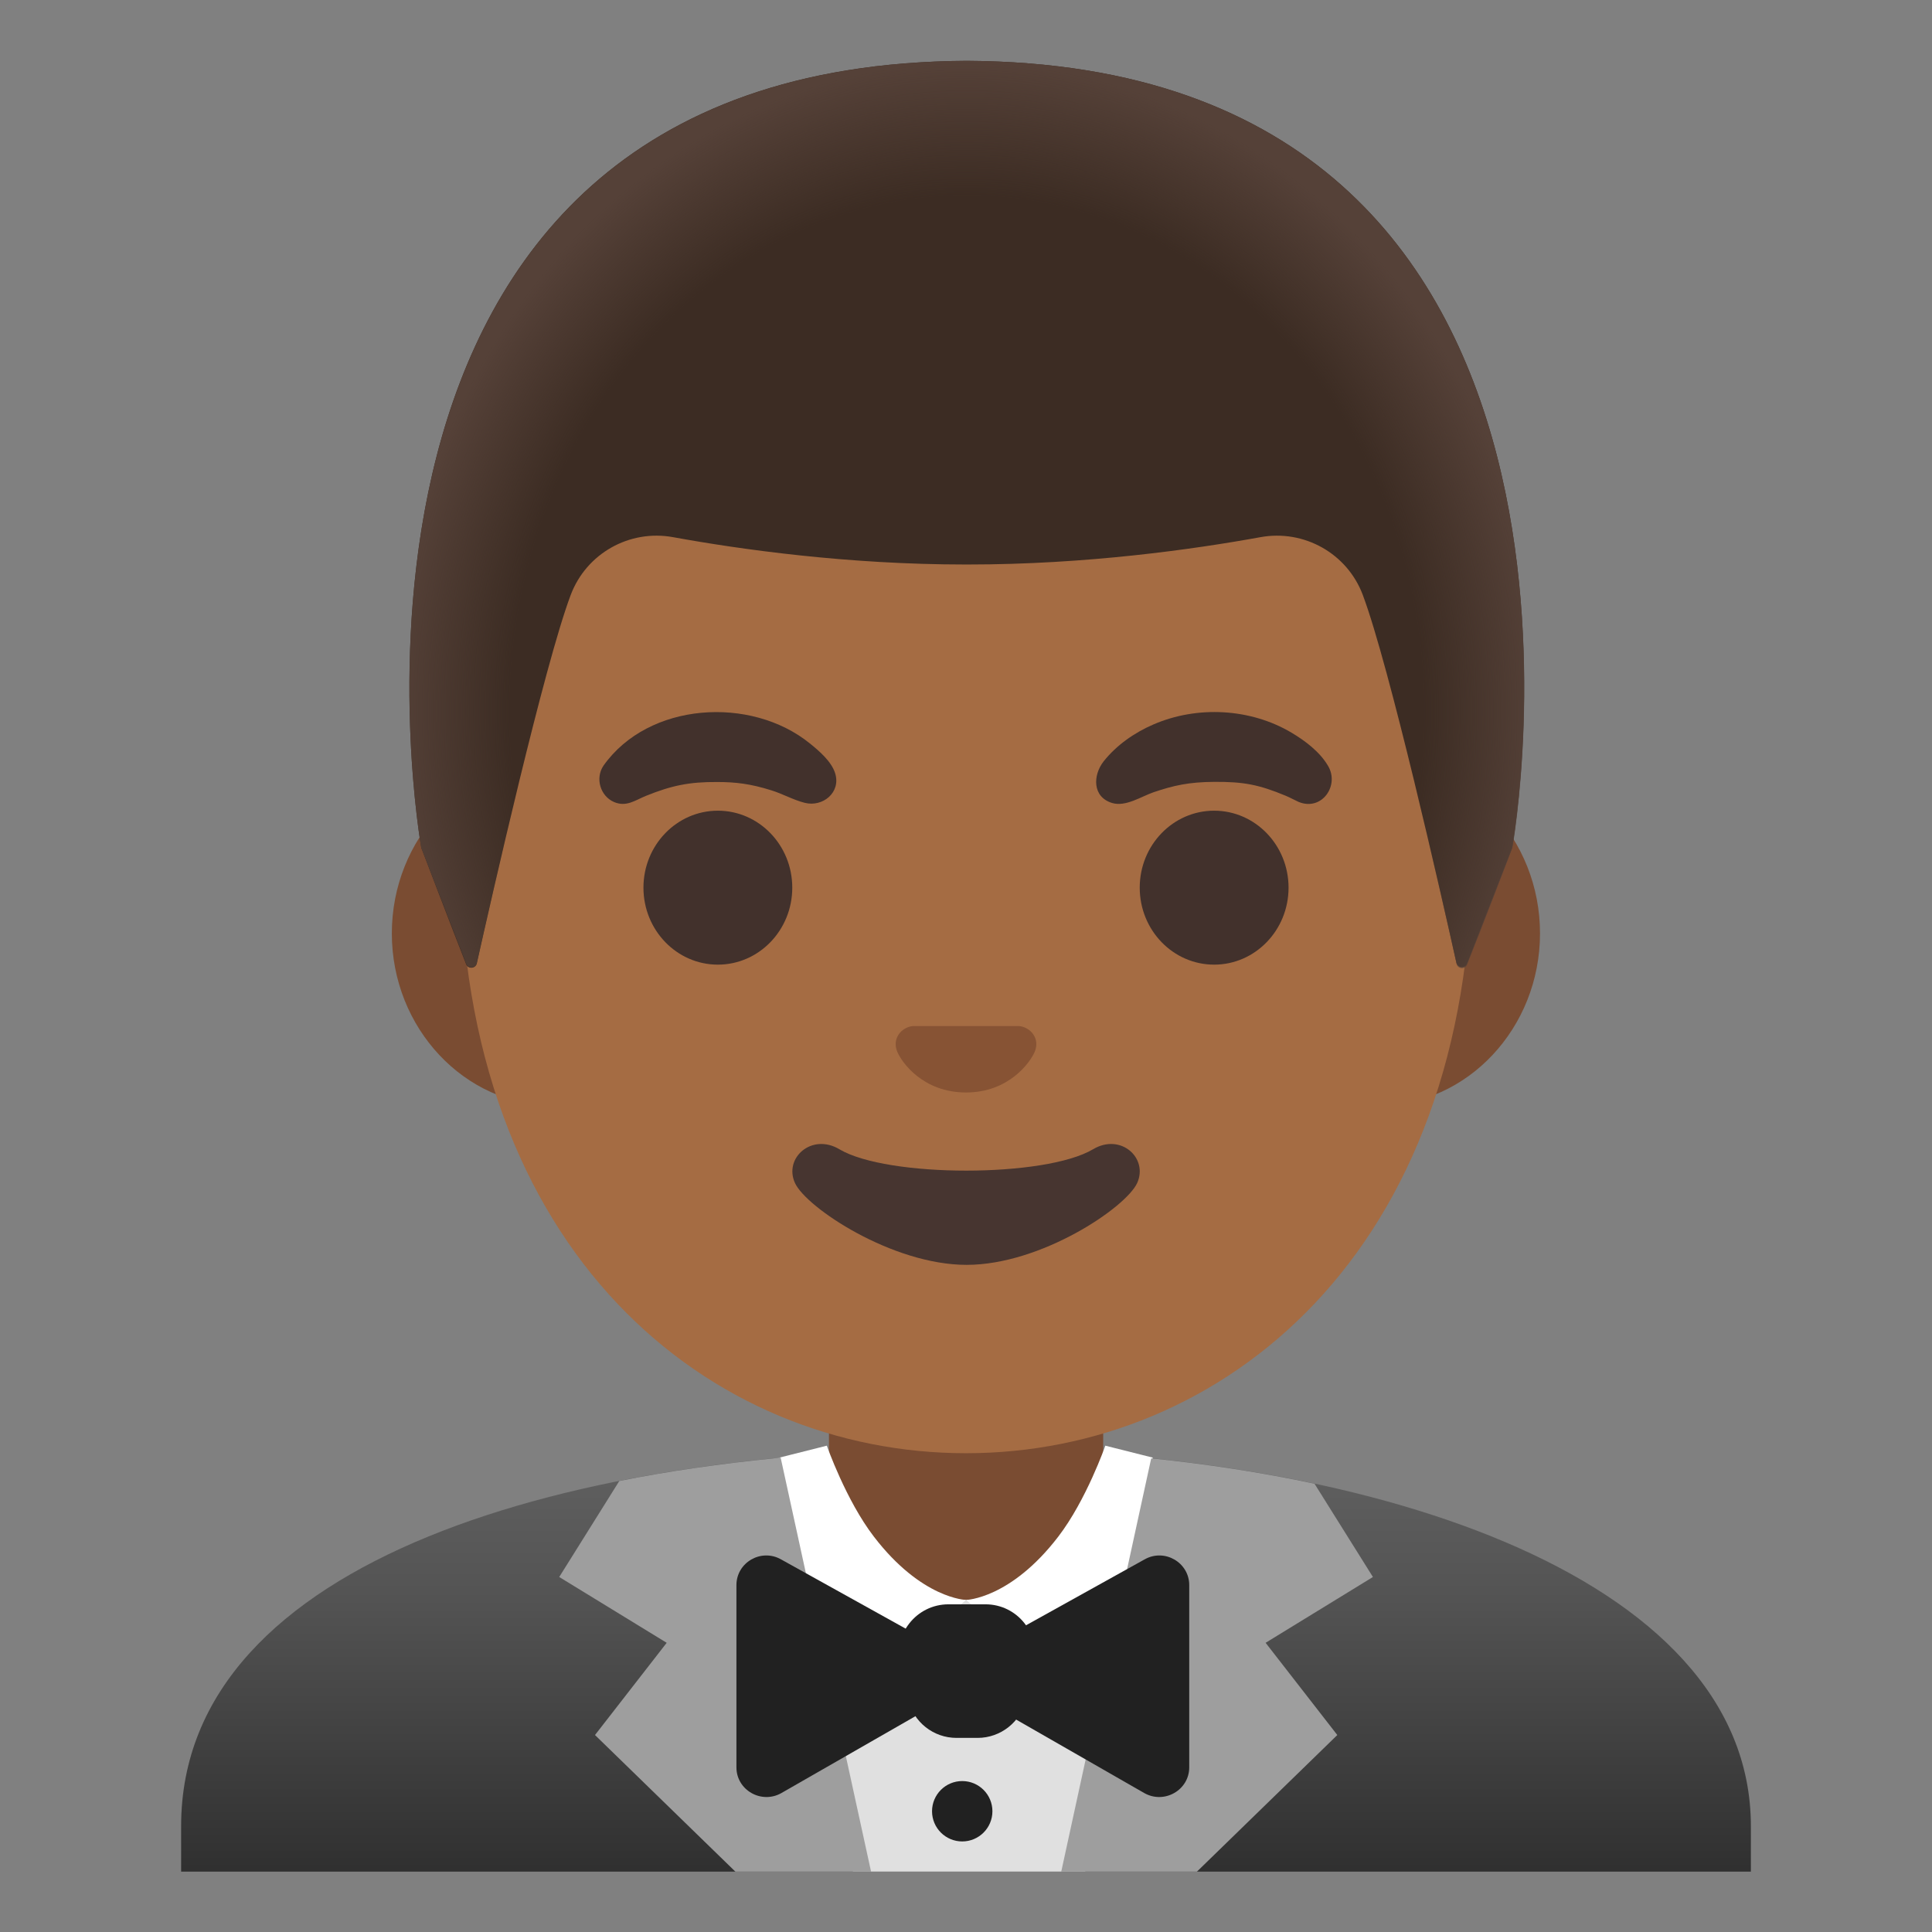
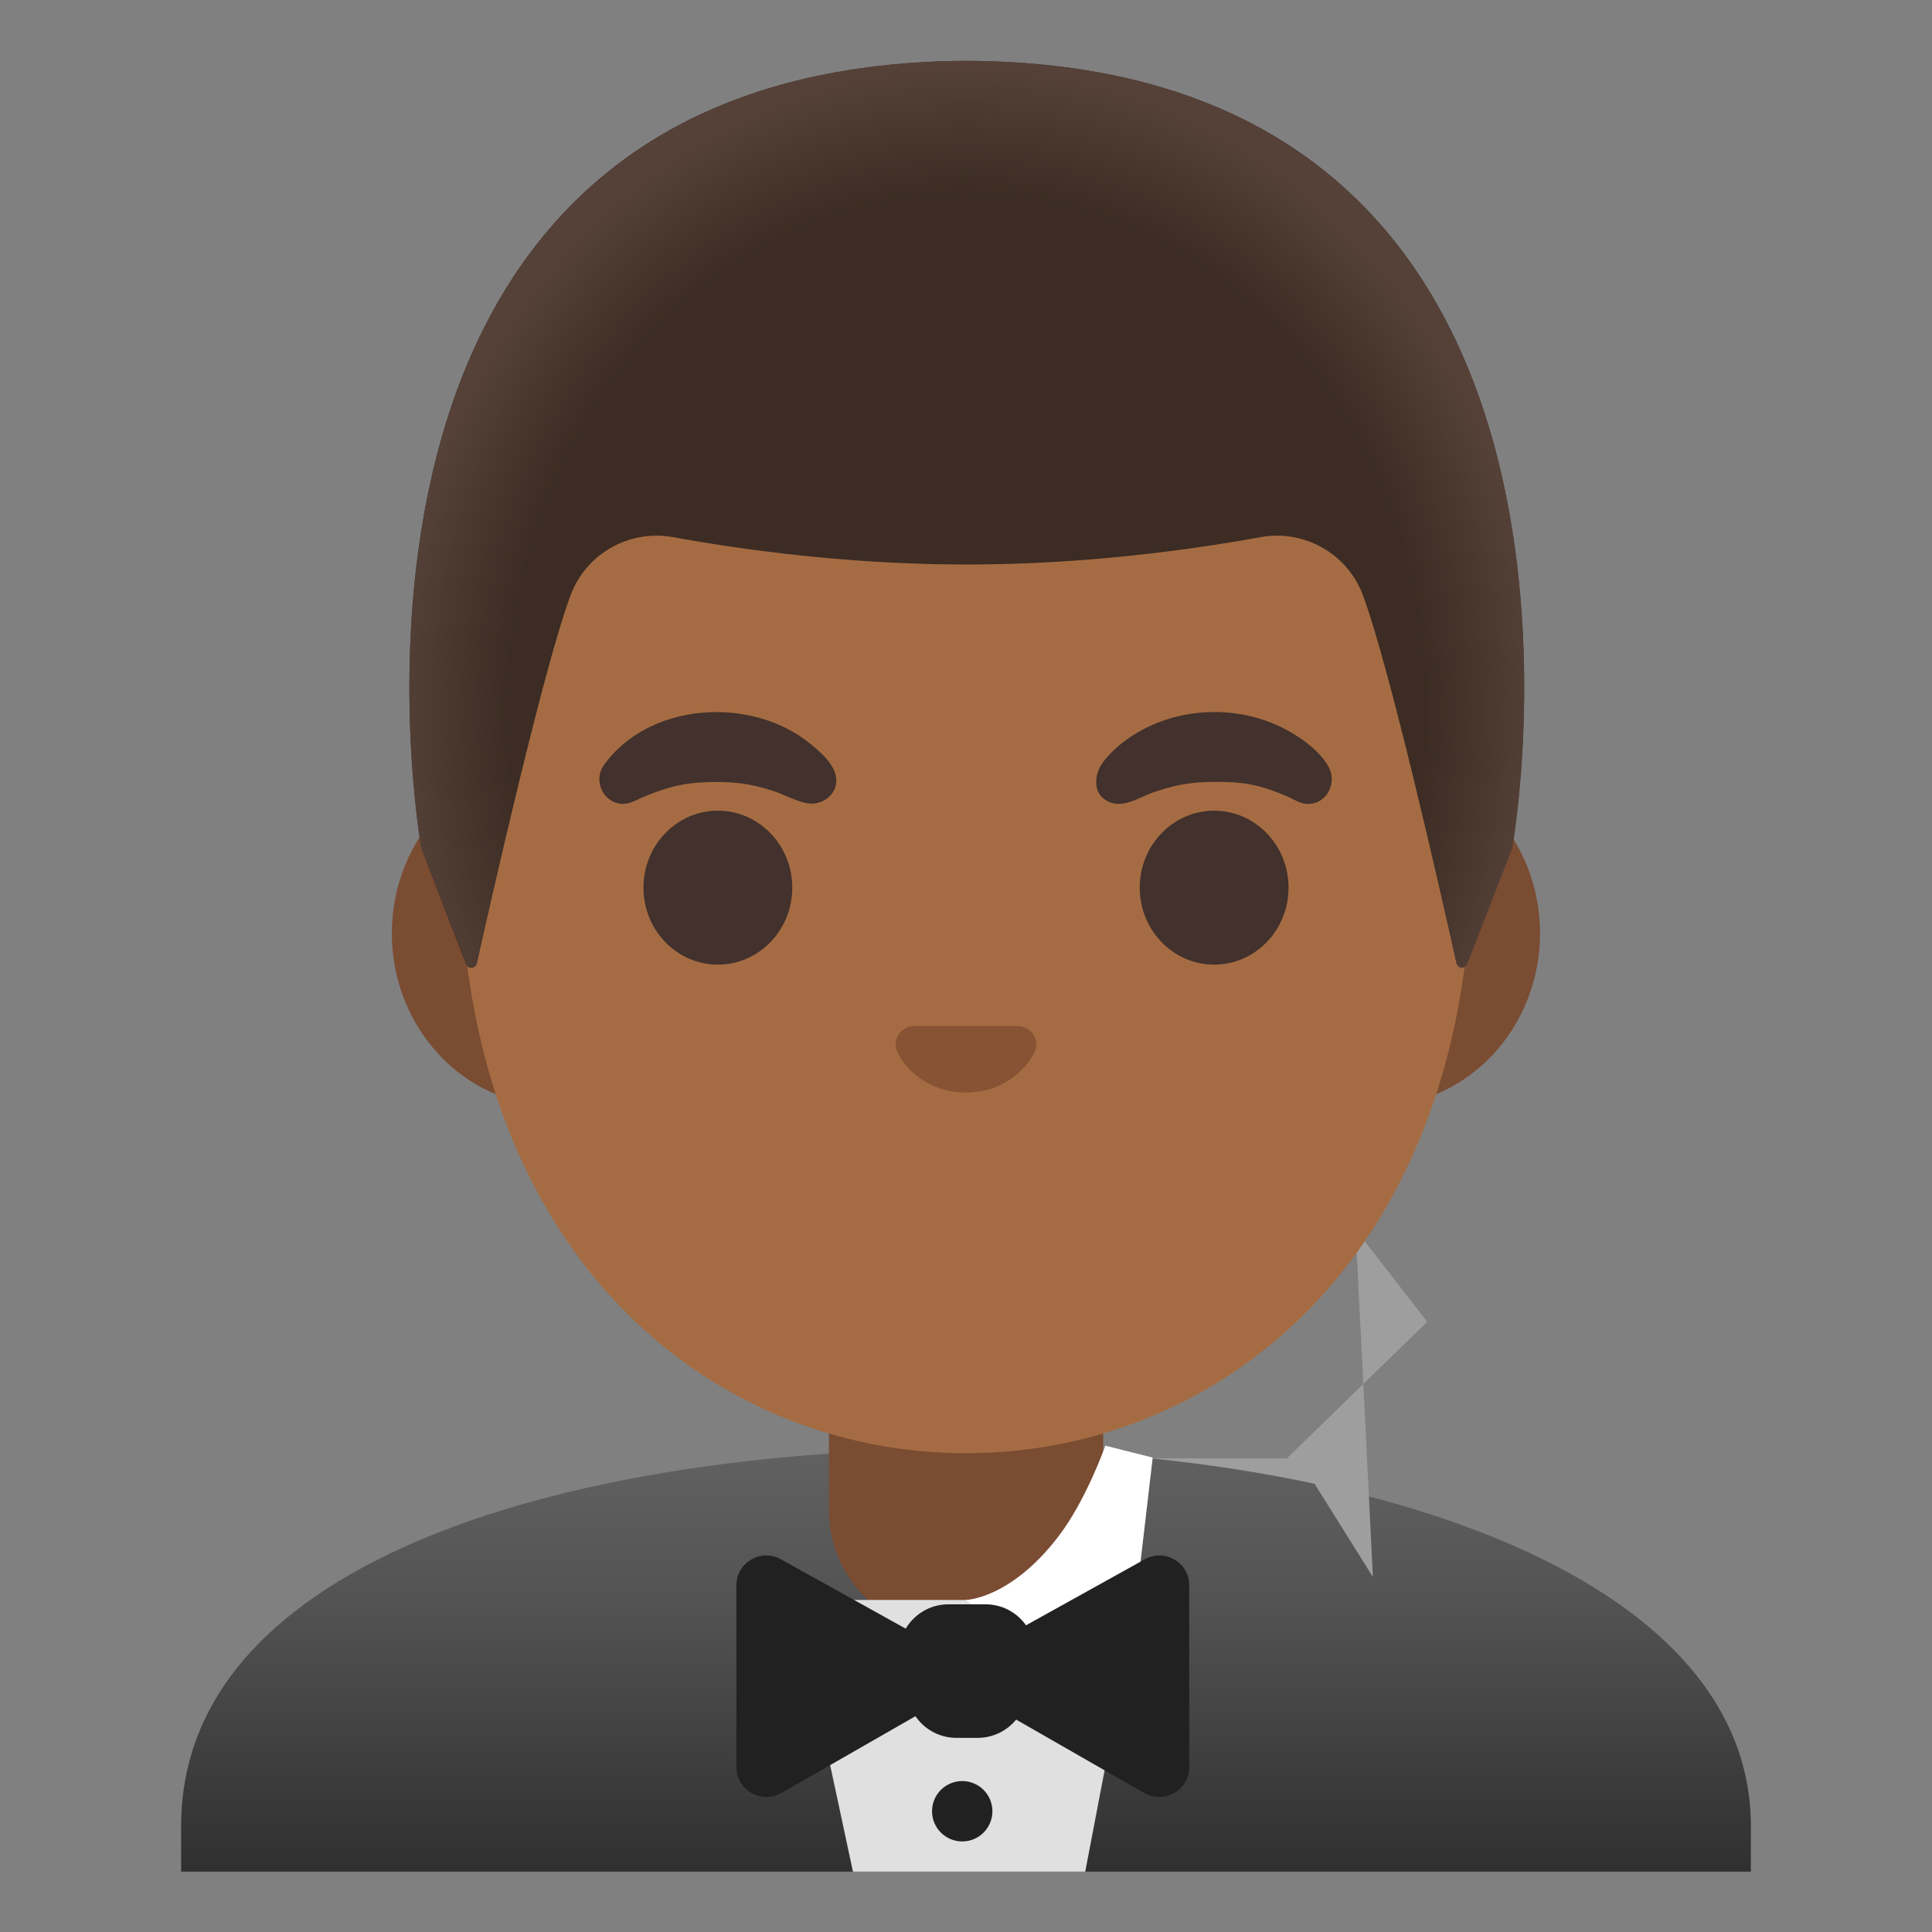
<svg xmlns="http://www.w3.org/2000/svg" version="1.1" id="Layer_1" x="0px" y="0px" viewBox="0 0 128 128" style="enable-background:new 0 0 128 128;" xml:space="preserve">
  <rect x="0" y="0" width="128" height="128" fill="#808080" stroke="none" />
  <g id="XMLID_1_">
    <linearGradient id="SVGID_1_" gradientUnits="userSpaceOnUse" x1="64" y1="32.155" x2="64" y2="-2.363" gradientTransform="matrix(1 0 0 -1 0 128)">
      <stop offset="3.200000e-03" style="stop-color:#616161" />
      <stop offset="0.277" style="stop-color:#545454" />
      <stop offset="0.783" style="stop-color:#323232" />
      <stop offset="1" style="stop-color:#212121" />
    </linearGradient>
    <path style="fill:url(#SVGID_1_);" d="M64.14,96c-0.05,0-0.09,0-0.14,0c-25.65,0.03-52,7.1-52,24.99V124h1.5H15h98h1.5h1.5v-3.01   C116,104.12,89.9,96,64.14,96z" />
  </g>
  <g id="neck">
    <path style="fill:#7A4C32;" d="M64,90.08h-9.08v9.98c0,4.51,3.7,8.17,8.26,8.17h1.65c4.56,0,8.26-3.66,8.26-8.17v-9.98L64,90.08z" />
  </g>
  <g id="bowtie_1_">
    <polygon style="fill:#E0E0E0;" points="52.66,106 56.51,124 64.22,124 64.66,124 71.9,124 75.34,106  " />
    <g>
-       <path style="fill:#FFFFFF;" d="M53.75,114.54L64.01,106c0,0-2.94-0.06-6.11-4.19c-1.86-2.42-3.12-6.03-3.12-6.03l-3.14,0.79    L53.75,114.54z" />
-     </g>
+       </g>
    <g>
      <path style="fill:#FFFFFF;" d="M74.27,114.54L64,106c0,0,2.94-0.06,6.11-4.19c1.86-2.42,3.12-6.03,3.12-6.03l3.14,0.79    L74.27,114.54z" />
    </g>
    <g>
-       <path style="fill:#9E9E9E;" d="M51.72,96.57c-0.03,0-0.07,0.01-0.1,0.01l0-0.01c-0.11,0.02-0.22,0.03-0.33,0.05    c-3.52,0.35-6.96,0.84-10.26,1.5l-3.98,6.36l7.12,4.36l-4.75,6.11l9.3,9.05h2.87h4.07h2.04h0.01L51.72,96.57z" />
-       <path style="fill:#9E9E9E;" d="M90.96,104.48l-3.87-6.18c-3.47-0.74-7.1-1.3-10.82-1.68L70.31,124h0h2.05h4.07h2.87l9.3-9.05    l-4.75-6.11L90.96,104.48z" />
+       <path style="fill:#9E9E9E;" d="M90.96,104.48l-3.87-6.18c-3.47-0.74-7.1-1.3-10.82-1.68h0h2.05h4.07h2.87l9.3-9.05    l-4.75-6.11L90.96,104.48z" />
    </g>
    <g>
      <path style="fill:#212121;" d="M64.77,115.14h-1.4c-1.53,0-2.85-1.05-3.21-2.54l-0.53-2.25c-0.49-2.07,1.08-4.06,3.21-4.06h2.45    c2.12,0,3.68,1.97,3.21,4.03l-0.51,2.25C67.64,114.08,66.3,115.14,64.77,115.14z" />
      <path style="fill:#212121;" d="M48.79,117.09v-12.07c0-1.5,1.63-2.45,2.95-1.71l10.69,5.94c1.34,0.74,1.35,2.65,0.02,3.42    l-10.69,6.13C50.44,119.54,48.79,118.6,48.79,117.09z" />
      <path style="fill:#212121;" d="M78.79,117.09v-12.07c0-1.5-1.63-2.45-2.95-1.71l-10.69,5.94c-1.34,0.74-1.35,2.65-0.02,3.42    l10.69,6.13C77.14,119.54,78.79,118.6,78.79,117.09z" />
    </g>
    <circle style="fill:#212121;" cx="63.75" cy="120" r="2" />
  </g>
  <g id="ears_2_">
    <path style="fill:#7A4C32;" d="M91.33,50.43H36.67c-5.89,0-10.71,5.14-10.71,11.41s4.82,11.41,10.71,11.41h54.65   c5.89,0,10.71-5.14,10.71-11.41S97.22,50.43,91.33,50.43z" />
  </g>
  <g id="head_1_">
    <path style="fill:#A56C43;" d="M64,11.07L64,11.07L64,11.07c-17.4,0-33.52,18.61-33.52,45.4c0,26.64,16.61,39.81,33.52,39.81   S97.52,83.1,97.52,56.46C97.52,29.68,81.4,11.07,64,11.07z" />
  </g>
  <g id="eyebrows">
    <path style="fill:#42312C;" d="M39.98,50.73c2.99-4.23,9.78-4.63,13.67-1.48c0.62,0.5,1.44,1.2,1.68,1.98   c0.4,1.27-0.82,2.26-2.01,1.96c-0.76-0.19-1.47-0.6-2.22-0.83c-1.37-0.43-2.36-0.55-3.59-0.55c-1.82-0.01-2.99,0.22-4.72,0.92   c-0.71,0.29-1.29,0.75-2.1,0.41C39.77,52.75,39.42,51.56,39.98,50.73z" />
    <path style="fill:#42312C;" d="M86.04,53.13c-0.29-0.13-0.57-0.29-0.86-0.41c-1.78-0.74-2.79-0.93-4.72-0.92   c-1.7,0.01-2.71,0.24-4.04,0.69c-0.81,0.28-1.84,0.98-2.74,0.71c-1.32-0.4-1.28-1.84-0.56-2.76c0.86-1.08,2.04-1.9,3.29-2.44   c2.9-1.26,6.44-1.08,9.17,0.55c0.89,0.53,1.86,1.26,2.4,2.18C88.77,52.03,87.58,53.76,86.04,53.13z" />
  </g>
  <g id="eyes_2_">
    <ellipse style="fill:#42312C;" cx="47.56" cy="58.81" rx="4.93" ry="5.1" />
    <ellipse style="fill:#42312C;" cx="80.44" cy="58.81" rx="4.93" ry="5.1" />
  </g>
-   <path id="mouth_2_" style="fill:#473530;" d="M72.42,76.14c-3.18,1.89-13.63,1.89-16.81,0c-1.83-1.09-3.7,0.58-2.94,2.24  c0.75,1.63,6.44,5.42,11.37,5.42s10.55-3.79,11.3-5.42C76.09,76.72,74.25,75.05,72.42,76.14z" />
  <path id="nose_2_" style="fill:#875334;" d="M67.86,68.06c-0.11-0.04-0.21-0.07-0.32-0.08h-7.08c-0.11,0.01-0.22,0.04-0.32,0.08  c-0.64,0.26-0.99,0.92-0.69,1.63c0.3,0.71,1.71,2.69,4.55,2.69s4.25-1.99,4.55-2.69C68.85,68.98,68.5,68.32,67.86,68.06z" />
  <g id="hairGroup">
    <path id="hair_7_" style="fill:#3C2C23;" d="M64.07,4.03L64.07,4.03c-0.01,0-0.01,0-0.02,0s-0.01,0-0.02,0l0,0   C18.6,4.27,27.91,56.17,27.91,56.17s2.04,5.35,2.97,7.71c0.13,0.34,0.63,0.3,0.71-0.05c0.97-4.34,4.46-19.73,6.22-24.41   c1.04-2.76,3.9-4.36,6.79-3.83c4.45,0.81,11.55,1.81,19.37,1.81c0.03,0,0.06,0,0.08,0s0.06,0,0.08,0c7.82,0,14.92-1,19.37-1.81   c2.9-0.53,5.76,1.08,6.79,3.83c1.75,4.66,5.22,19.96,6.2,24.36c0.08,0.36,0.58,0.39,0.71,0.05l2.98-7.67   C100.2,56.17,109.51,4.27,64.07,4.03z" />
    <radialGradient id="hairHighlights_1_" cx="64.055" cy="80.901" r="38.092" gradientTransform="matrix(1 0 0 -1.128 0 138.37)" gradientUnits="userSpaceOnUse">
      <stop offset="0.794" style="stop-color:#554138;stop-opacity:0" />
      <stop offset="1" style="stop-color:#554138" />
    </radialGradient>
    <path id="hairHighlights" style="fill:url(#hairHighlights_1_);" d="M100.2,56.17c0,0,9.31-51.9-36.13-52.14v0   c-0.01,0-0.01,0-0.02,0h0c0,0-0.01,0-0.02,0l0,0c-0.71,0-1.4,0.02-2.08,0.05c-1.35,0.06-2.66,0.16-3.92,0.31c-0.01,0-0.03,0-0.04,0   c-0.09,0.01-0.17,0.03-0.26,0.04C19.5,9.24,27.91,56.17,27.91,56.17l2.98,7.68c0.13,0.34,0.62,0.31,0.7-0.05   c0.98-4.39,4.46-19.71,6.22-24.37c1.04-2.76,3.9-4.36,6.79-3.83c4.45,0.81,11.55,1.81,19.37,1.81c0.03,0,0.06,0,0.08,0   s0.06,0,0.08,0c7.82,0,14.92-1,19.37-1.81c2.9-0.53,5.76,1.08,6.79,3.83c1.76,4.68,5.25,20.1,6.21,24.42   c0.08,0.36,0.57,0.39,0.7,0.05C98.15,61.54,100.2,56.17,100.2,56.17z" />
  </g>
</svg>